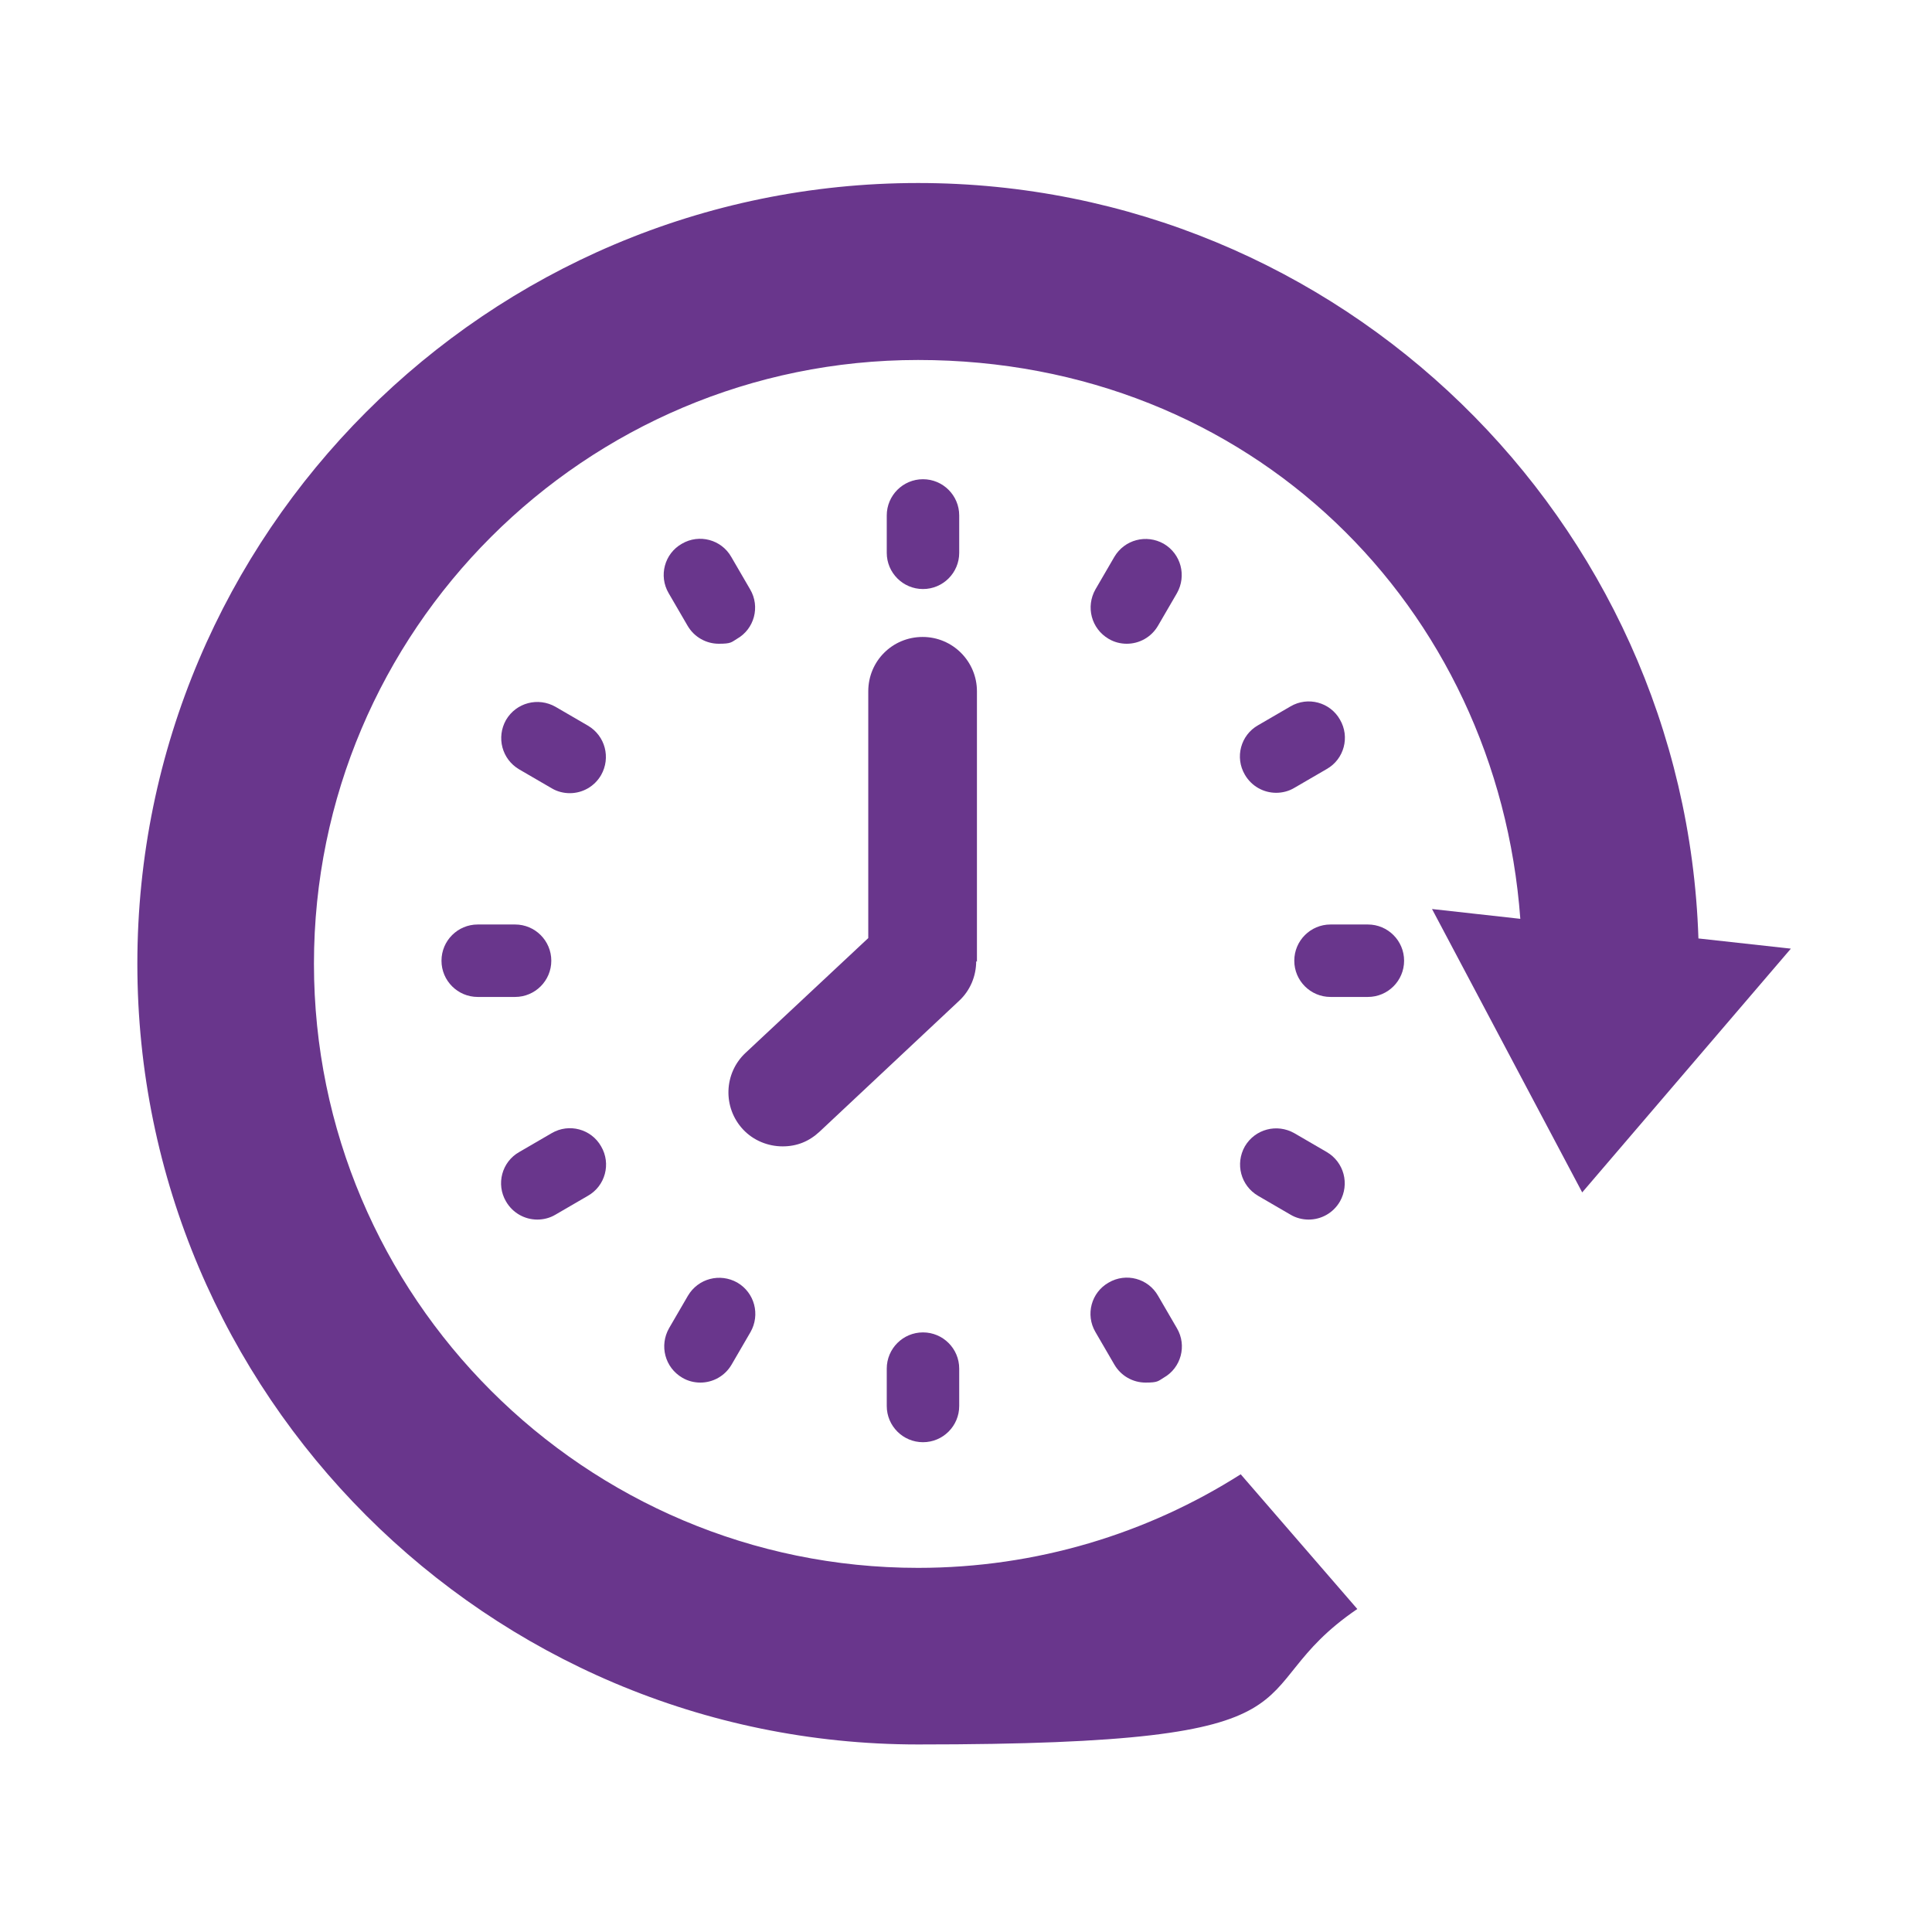
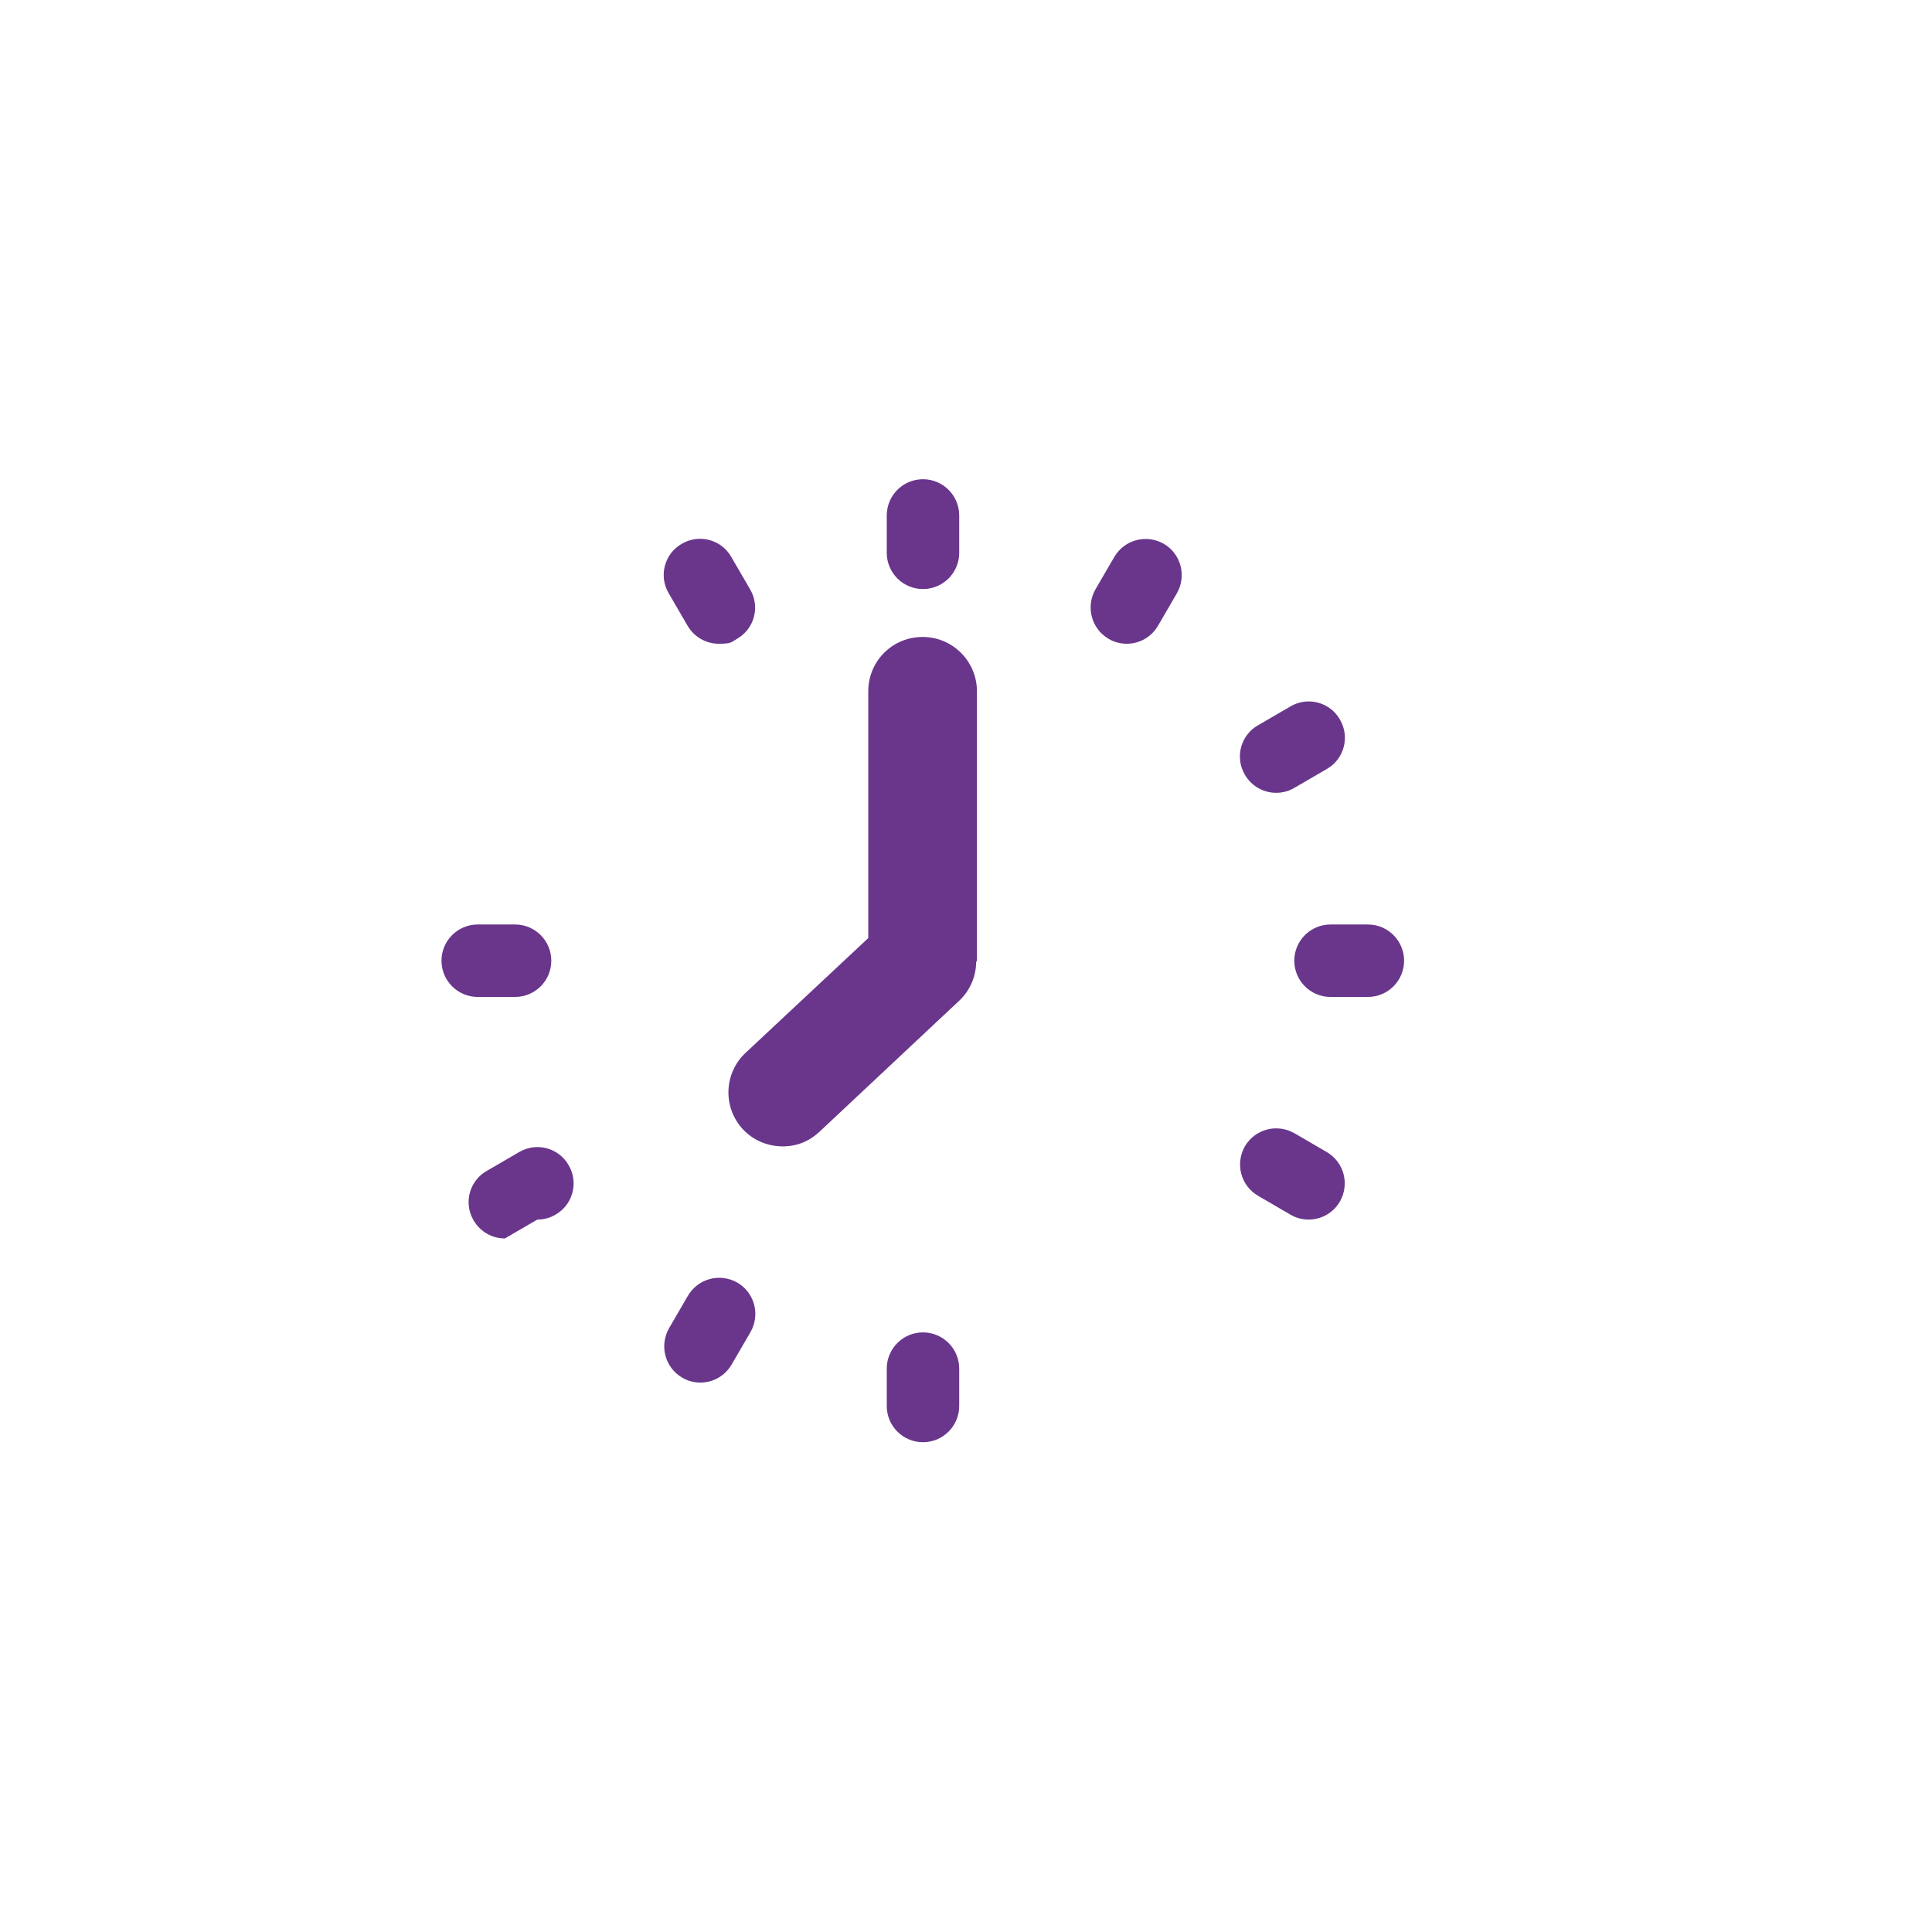
<svg xmlns="http://www.w3.org/2000/svg" id="Layer_1" version="1.1" viewBox="0 0 512 512">
  <defs>
    <style>
      .st0 {
        fill: #69368c;
      }
    </style>
  </defs>
-   <path class="st0" d="M243.3,48.5c-114.1,0-206.9,92.8-206.9,206.9s92.8,206.9,206.9,206.9,83.2-13.3,116.4-35.9l-30.9-35.7c-24.7,15.7-54.1,24.8-85.5,24.8-88.3,0-160.1-71.8-160.1-160.1S155,95.4,243.3,95.4s153.5,65.4,159.6,148.1l-23.4-2.6,39.8,75.1,55.3-64.6-24.5-2.7c-3.6-111-95-200.2-206.8-200.2Z" />
  <path class="st0" d="M258.9,254.9v-71.7c0-7.9-6.4-14.4-14.4-14.4s-14.4,6.4-14.4,14.4v65.4l-32.5,30.4c-5.8,5.4-6.1,14.5-.7,20.3,2.8,3,6.7,4.5,10.5,4.5s7-1.3,9.8-3.9l37-34.7c2.9-2.7,4.5-6.5,4.5-10.5Z" />
  <path class="st0" d="M254.2,146.5v-9.9c0-5.3-4.3-9.6-9.6-9.6s-9.6,4.3-9.6,9.6v9.9c0,5.3,4.3,9.6,9.6,9.6s9.6-4.3,9.6-9.6Z" />
  <path class="st0" d="M235,362.7v9.9c0,5.3,4.3,9.6,9.6,9.6s9.6-4.3,9.6-9.6v-9.9c0-5.3-4.3-9.6-9.6-9.6s-9.6,4.3-9.6,9.6Z" />
  <path class="st0" d="M182.2,165.8c1.8,3.1,5,4.8,8.3,4.8s3.3-.4,4.8-1.3c4.6-2.6,6.2-8.5,3.5-13.1l-5-8.6c-2.6-4.6-8.5-6.2-13.1-3.5-4.6,2.6-6.2,8.5-3.5,13.1l5,8.6Z" />
-   <path class="st0" d="M306.9,343.4c-2.6-4.6-8.5-6.2-13.1-3.5-4.6,2.6-6.2,8.5-3.5,13.1l5,8.6c1.8,3.1,5,4.8,8.3,4.8s3.3-.4,4.8-1.3c4.6-2.6,6.2-8.5,3.5-13.1l-5-8.6Z" />
-   <path class="st0" d="M155.8,192.3l-8.6-5c-4.6-2.6-10.4-1.1-13.1,3.5-2.6,4.6-1.1,10.4,3.5,13.1l8.6,5c1.5.9,3.2,1.3,4.8,1.3,3.3,0,6.5-1.7,8.3-4.8,2.6-4.6,1.1-10.4-3.5-13.1Z" />
  <path class="st0" d="M333.4,316.9l8.6,5c1.5.9,3.2,1.3,4.8,1.3,3.3,0,6.5-1.7,8.3-4.8,2.6-4.6,1.1-10.4-3.5-13.1l-8.6-5c-4.6-2.6-10.4-1.1-13.1,3.5-2.6,4.6-1.1,10.4,3.5,13.1Z" />
  <path class="st0" d="M146.1,254.6c0-5.3-4.3-9.6-9.6-9.6h-9.9c-5.3,0-9.6,4.3-9.6,9.6s4.3,9.6,9.6,9.6h9.9c5.3,0,9.6-4.3,9.6-9.6Z" />
  <path class="st0" d="M372.1,254.6c0-5.3-4.3-9.6-9.6-9.6h-9.9c-5.3,0-9.6,4.3-9.6,9.6s4.3,9.6,9.6,9.6h9.9c5.3,0,9.6-4.3,9.6-9.6Z" />
-   <path class="st0" d="M142.4,323.2c1.6,0,3.3-.4,4.8-1.3l8.6-5c4.6-2.6,6.2-8.5,3.5-13.1-2.6-4.6-8.5-6.2-13.1-3.5l-8.6,5c-4.6,2.6-6.2,8.5-3.5,13.1,1.8,3.1,5,4.8,8.3,4.8Z" />
+   <path class="st0" d="M142.4,323.2c1.6,0,3.3-.4,4.8-1.3c4.6-2.6,6.2-8.5,3.5-13.1-2.6-4.6-8.5-6.2-13.1-3.5l-8.6,5c-4.6,2.6-6.2,8.5-3.5,13.1,1.8,3.1,5,4.8,8.3,4.8Z" />
  <path class="st0" d="M338.2,210.1c1.6,0,3.3-.4,4.8-1.3l8.6-5c4.6-2.6,6.2-8.5,3.5-13.1-2.6-4.6-8.5-6.2-13.1-3.5l-8.6,5c-4.6,2.6-6.2,8.5-3.5,13.1,1.8,3.1,5,4.8,8.3,4.8Z" />
  <path class="st0" d="M180.8,365.1c1.5.9,3.2,1.3,4.8,1.3,3.3,0,6.5-1.7,8.3-4.8l5-8.6c2.6-4.6,1.1-10.4-3.5-13.1-4.6-2.6-10.4-1.1-13.1,3.5l-5,8.6c-2.6,4.6-1.1,10.4,3.5,13.1Z" />
  <path class="st0" d="M308.4,144.1c-4.6-2.6-10.4-1.1-13.1,3.5l-5,8.6c-2.6,4.6-1.1,10.4,3.5,13.1,1.5.9,3.2,1.3,4.8,1.3,3.3,0,6.5-1.7,8.3-4.8l5-8.6c2.6-4.6,1.1-10.4-3.5-13.1Z" />
</svg>